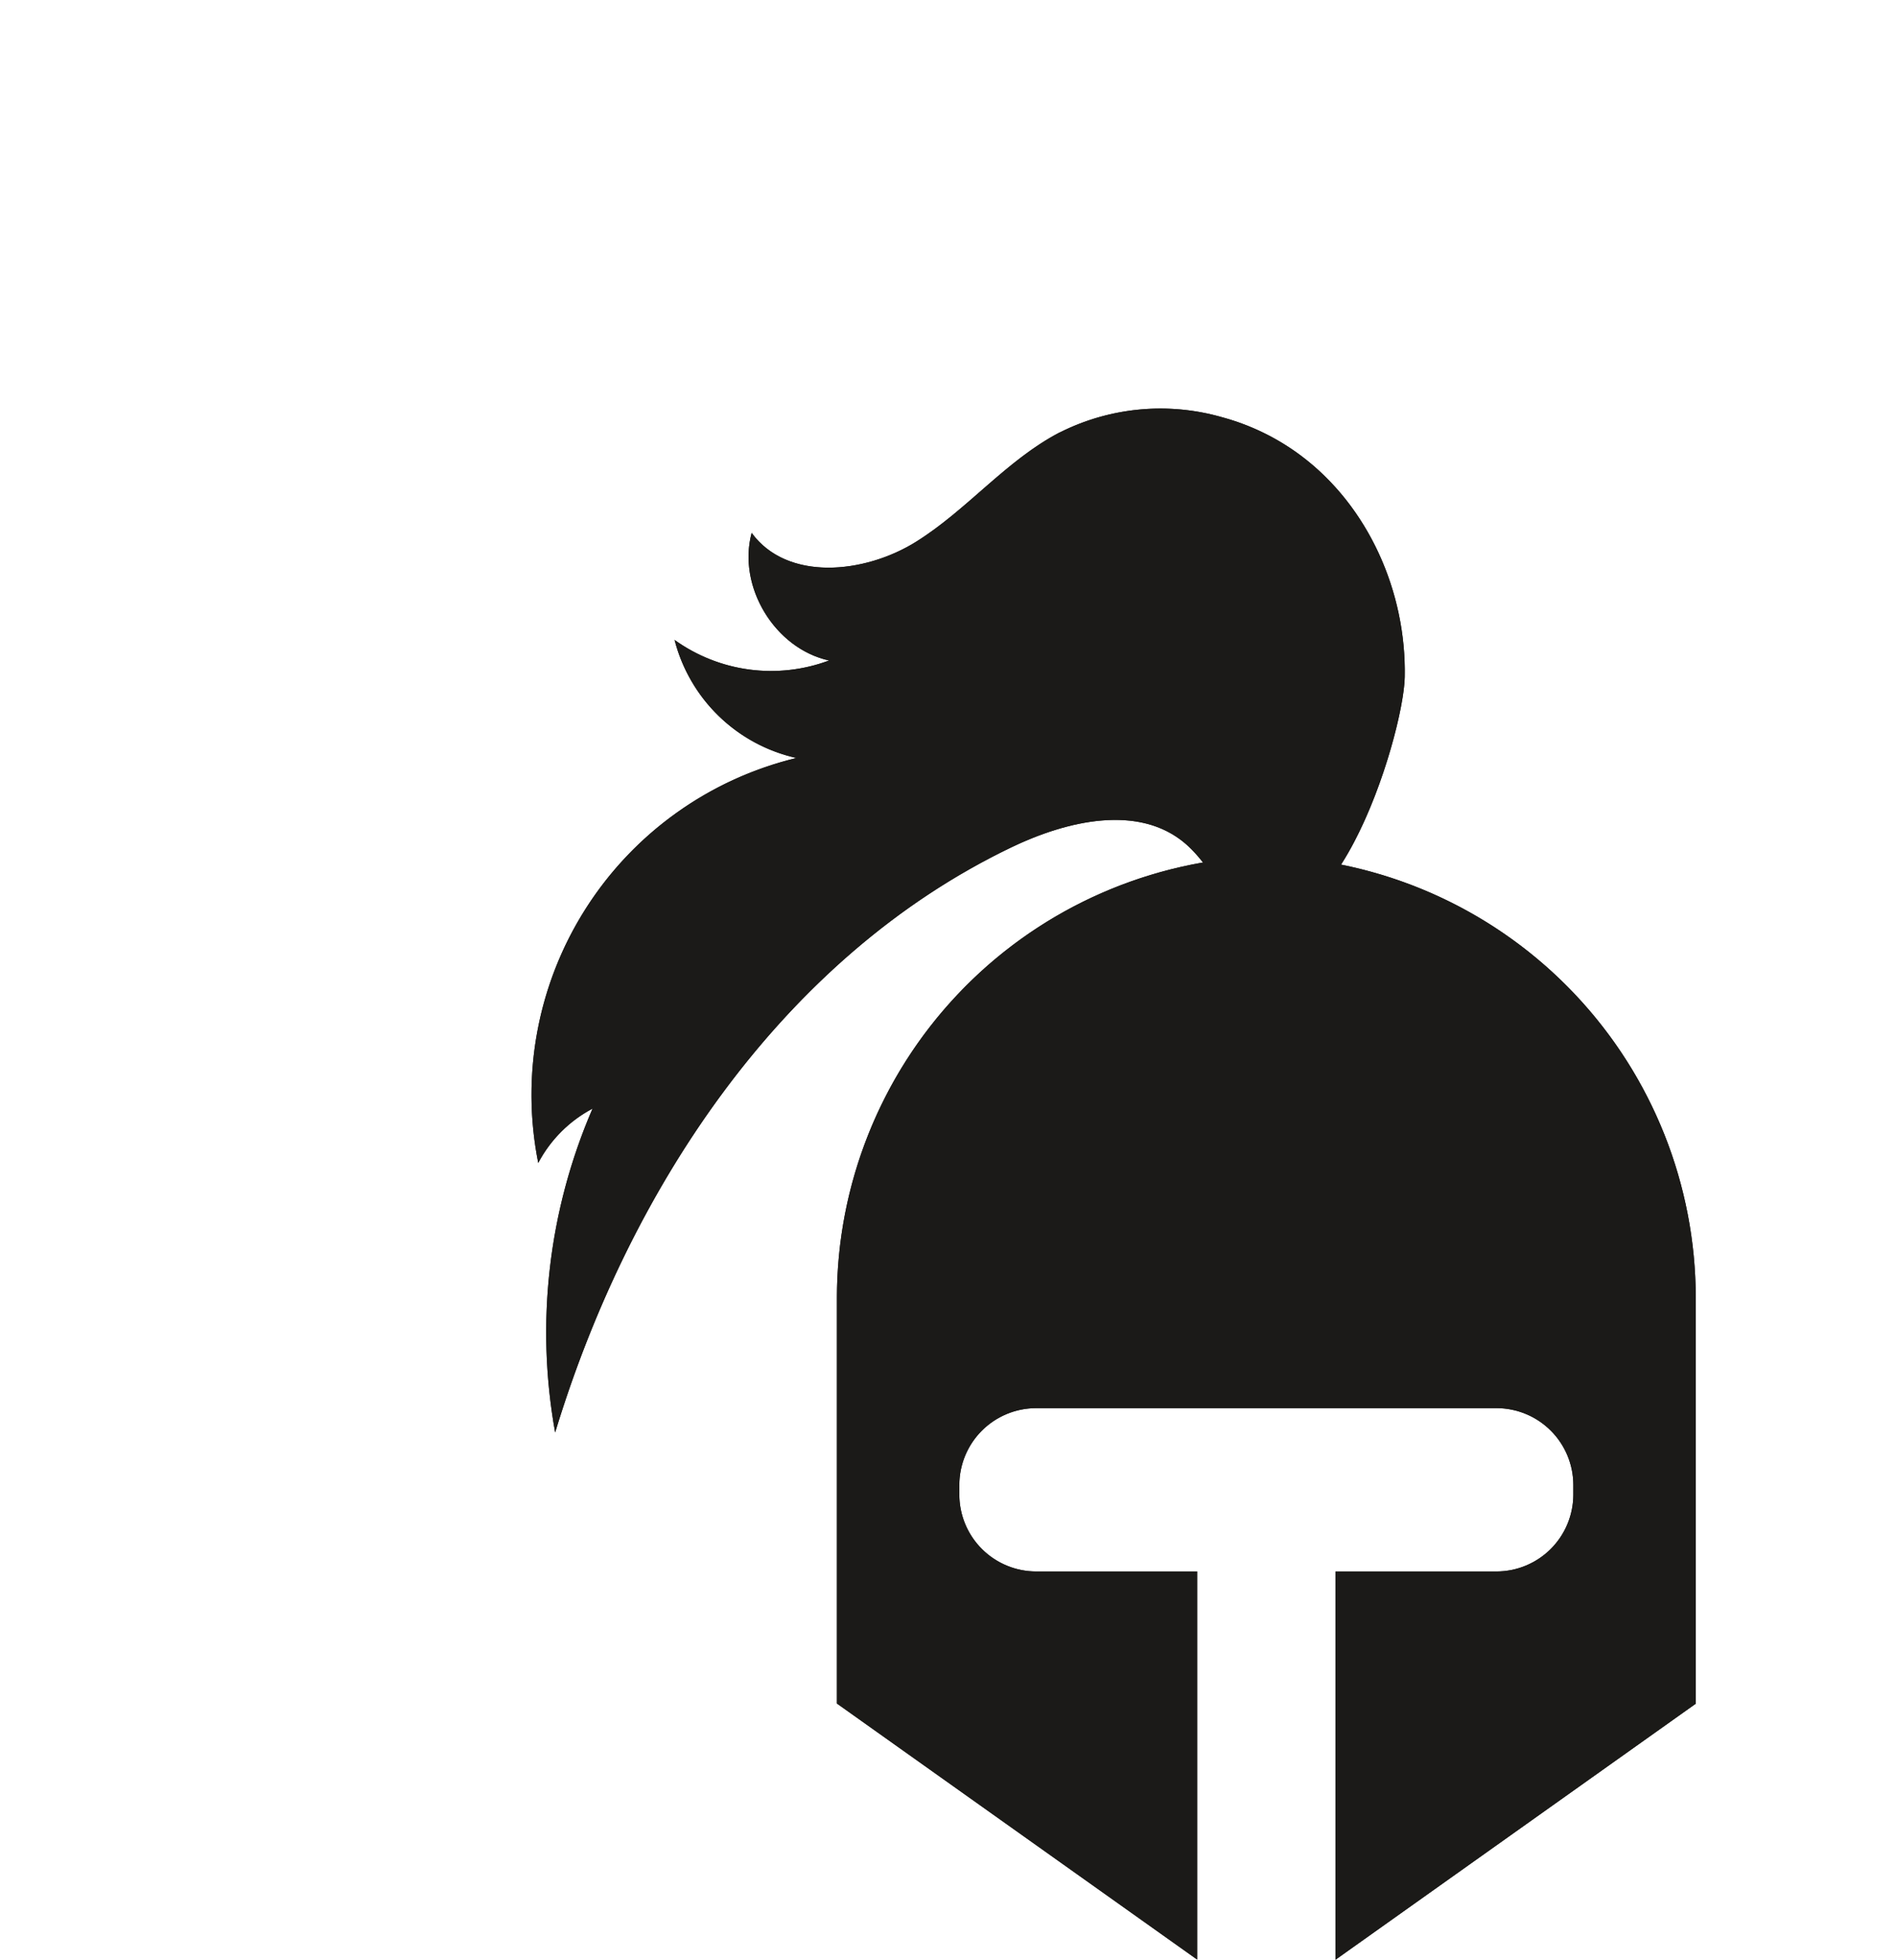
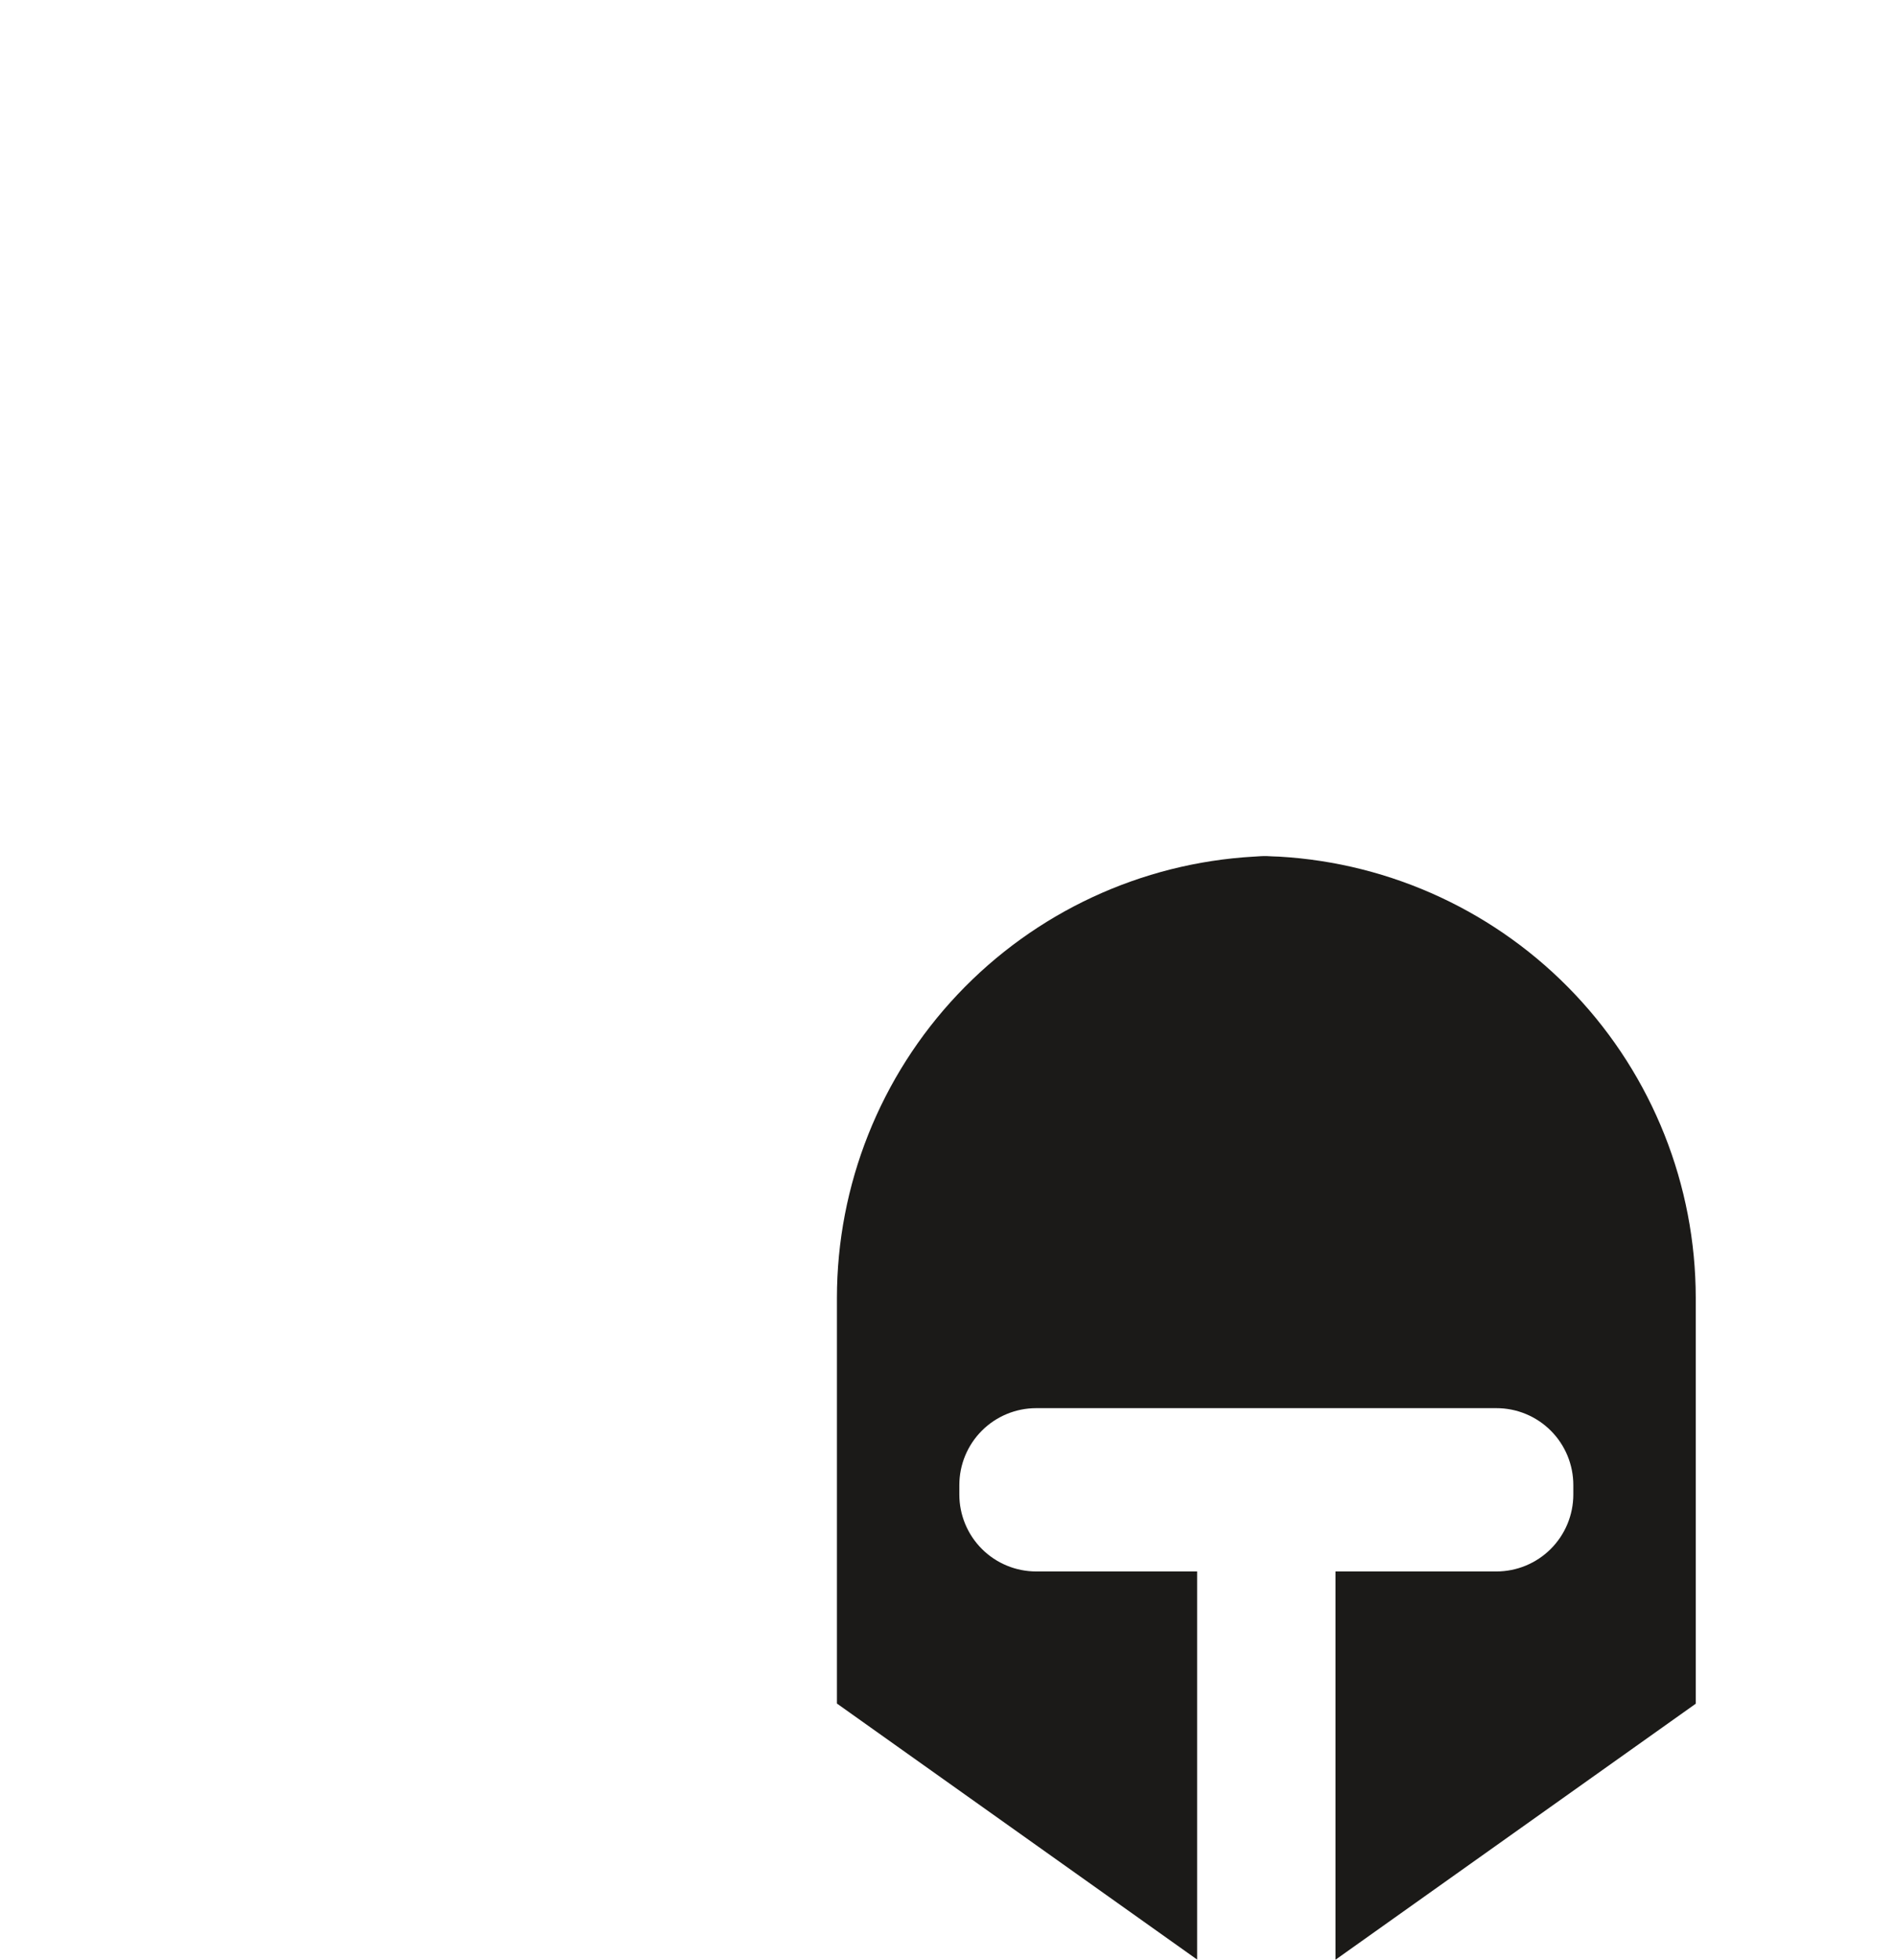
<svg xmlns="http://www.w3.org/2000/svg" viewBox="0 0 314.24 324.63">
  <defs>
    <style>.cls-1{fill:#1b1a18;}.cls-2{clip-path:url(#clip-path);}.cls-3{clip-path:url(#clip-path-2);}</style>
    <clipPath id="clip-path">
      <path class="cls-1" d="M207.79,141.9A73.25,73.25,0,0,0,138.71,215v67.19l59.7,42.41V260.31H171.74A12.74,12.74,0,0,1,159,247.56V246a12.74,12.74,0,0,1,12.74-12.74H248A12.74,12.74,0,0,1,260.76,246v1.61A12.75,12.75,0,0,1,248,260.31H221.34v64.32l59.71-42.41V215A73.25,73.25,0,0,0,212,141.9c-.69,0-1.39-.07-2.08-.09s-1.39.05-2.09.09" />
    </clipPath>
    <clipPath id="clip-path-2">
-       <path class="cls-1" d="M175.61,71.64c-8.86,4.63-15.34,12.85-23.83,18.13s-21.3,6.58-27.2-1.5c-2.4,8.9,3.83,19.17,12.83,21.14A27.44,27.44,0,0,1,111.8,106,26.91,26.91,0,0,0,132,125.56a57.4,57.4,0,0,0-42.79,67.08,21.55,21.55,0,0,1,9-9,93.29,93.29,0,0,0-6.2,53.65c12.27-40.36,37.59-78.7,75.64-96.94,9.18-4.4,21.08-7.22,28.82-.6,3.08,2.64,5,6.43,8,9.16,15.56,14.13,28.16-26.91,28.35-36.77.27-14.06-6-28.33-17.31-36.74a38.6,38.6,0,0,0-12.87-6.26,37.11,37.11,0,0,0-26.94,2.47" />
-     </clipPath>
+       </clipPath>
  </defs>
  <title>111Ресурс 1</title>
  <g id="Слой_2" data-name="Слой 2">
    <g id="Layer_1" data-name="Layer 1">
-       <path class="cls-1" d="M207.79,141.9A73.25,73.25,0,0,0,138.71,215v67.19l59.7,42.41V260.31H171.74A12.74,12.74,0,0,1,159,247.56V246a12.74,12.74,0,0,1,12.74-12.74H248A12.74,12.74,0,0,1,260.76,246v1.61A12.75,12.75,0,0,1,248,260.31H221.34v64.32l59.71-42.41V215A73.25,73.25,0,0,0,212,141.9c-.69,0-1.39-.07-2.08-.09s-1.39.05-2.09.09" />
      <g class="cls-2">
        <rect class="cls-1" x="138.71" y="141.81" width="142.34" height="182.82" />
      </g>
-       <path class="cls-1" d="M175.61,71.64c-8.86,4.63-15.34,12.85-23.83,18.13s-21.3,6.58-27.2-1.5c-2.4,8.9,3.83,19.17,12.83,21.14A27.44,27.44,0,0,1,111.8,106,26.91,26.91,0,0,0,132,125.56a57.4,57.4,0,0,0-42.79,67.08,21.55,21.55,0,0,1,9-9,93.29,93.29,0,0,0-6.2,53.65c12.27-40.36,37.59-78.7,75.64-96.94,9.18-4.4,21.08-7.22,28.82-.6,3.08,2.64,5,6.43,8,9.16,15.56,14.13,28.16-26.91,28.35-36.77.27-14.06-6-28.33-17.31-36.74a38.6,38.6,0,0,0-12.87-6.26,37.11,37.11,0,0,0-26.94,2.47" />
      <g class="cls-3">
-         <rect class="cls-1" x="42.45" y="46.84" width="229.34" height="218.26" transform="translate(-62.01 124.38) rotate(-36.59)" />
-       </g>
+         </g>
    </g>
  </g>
</svg>